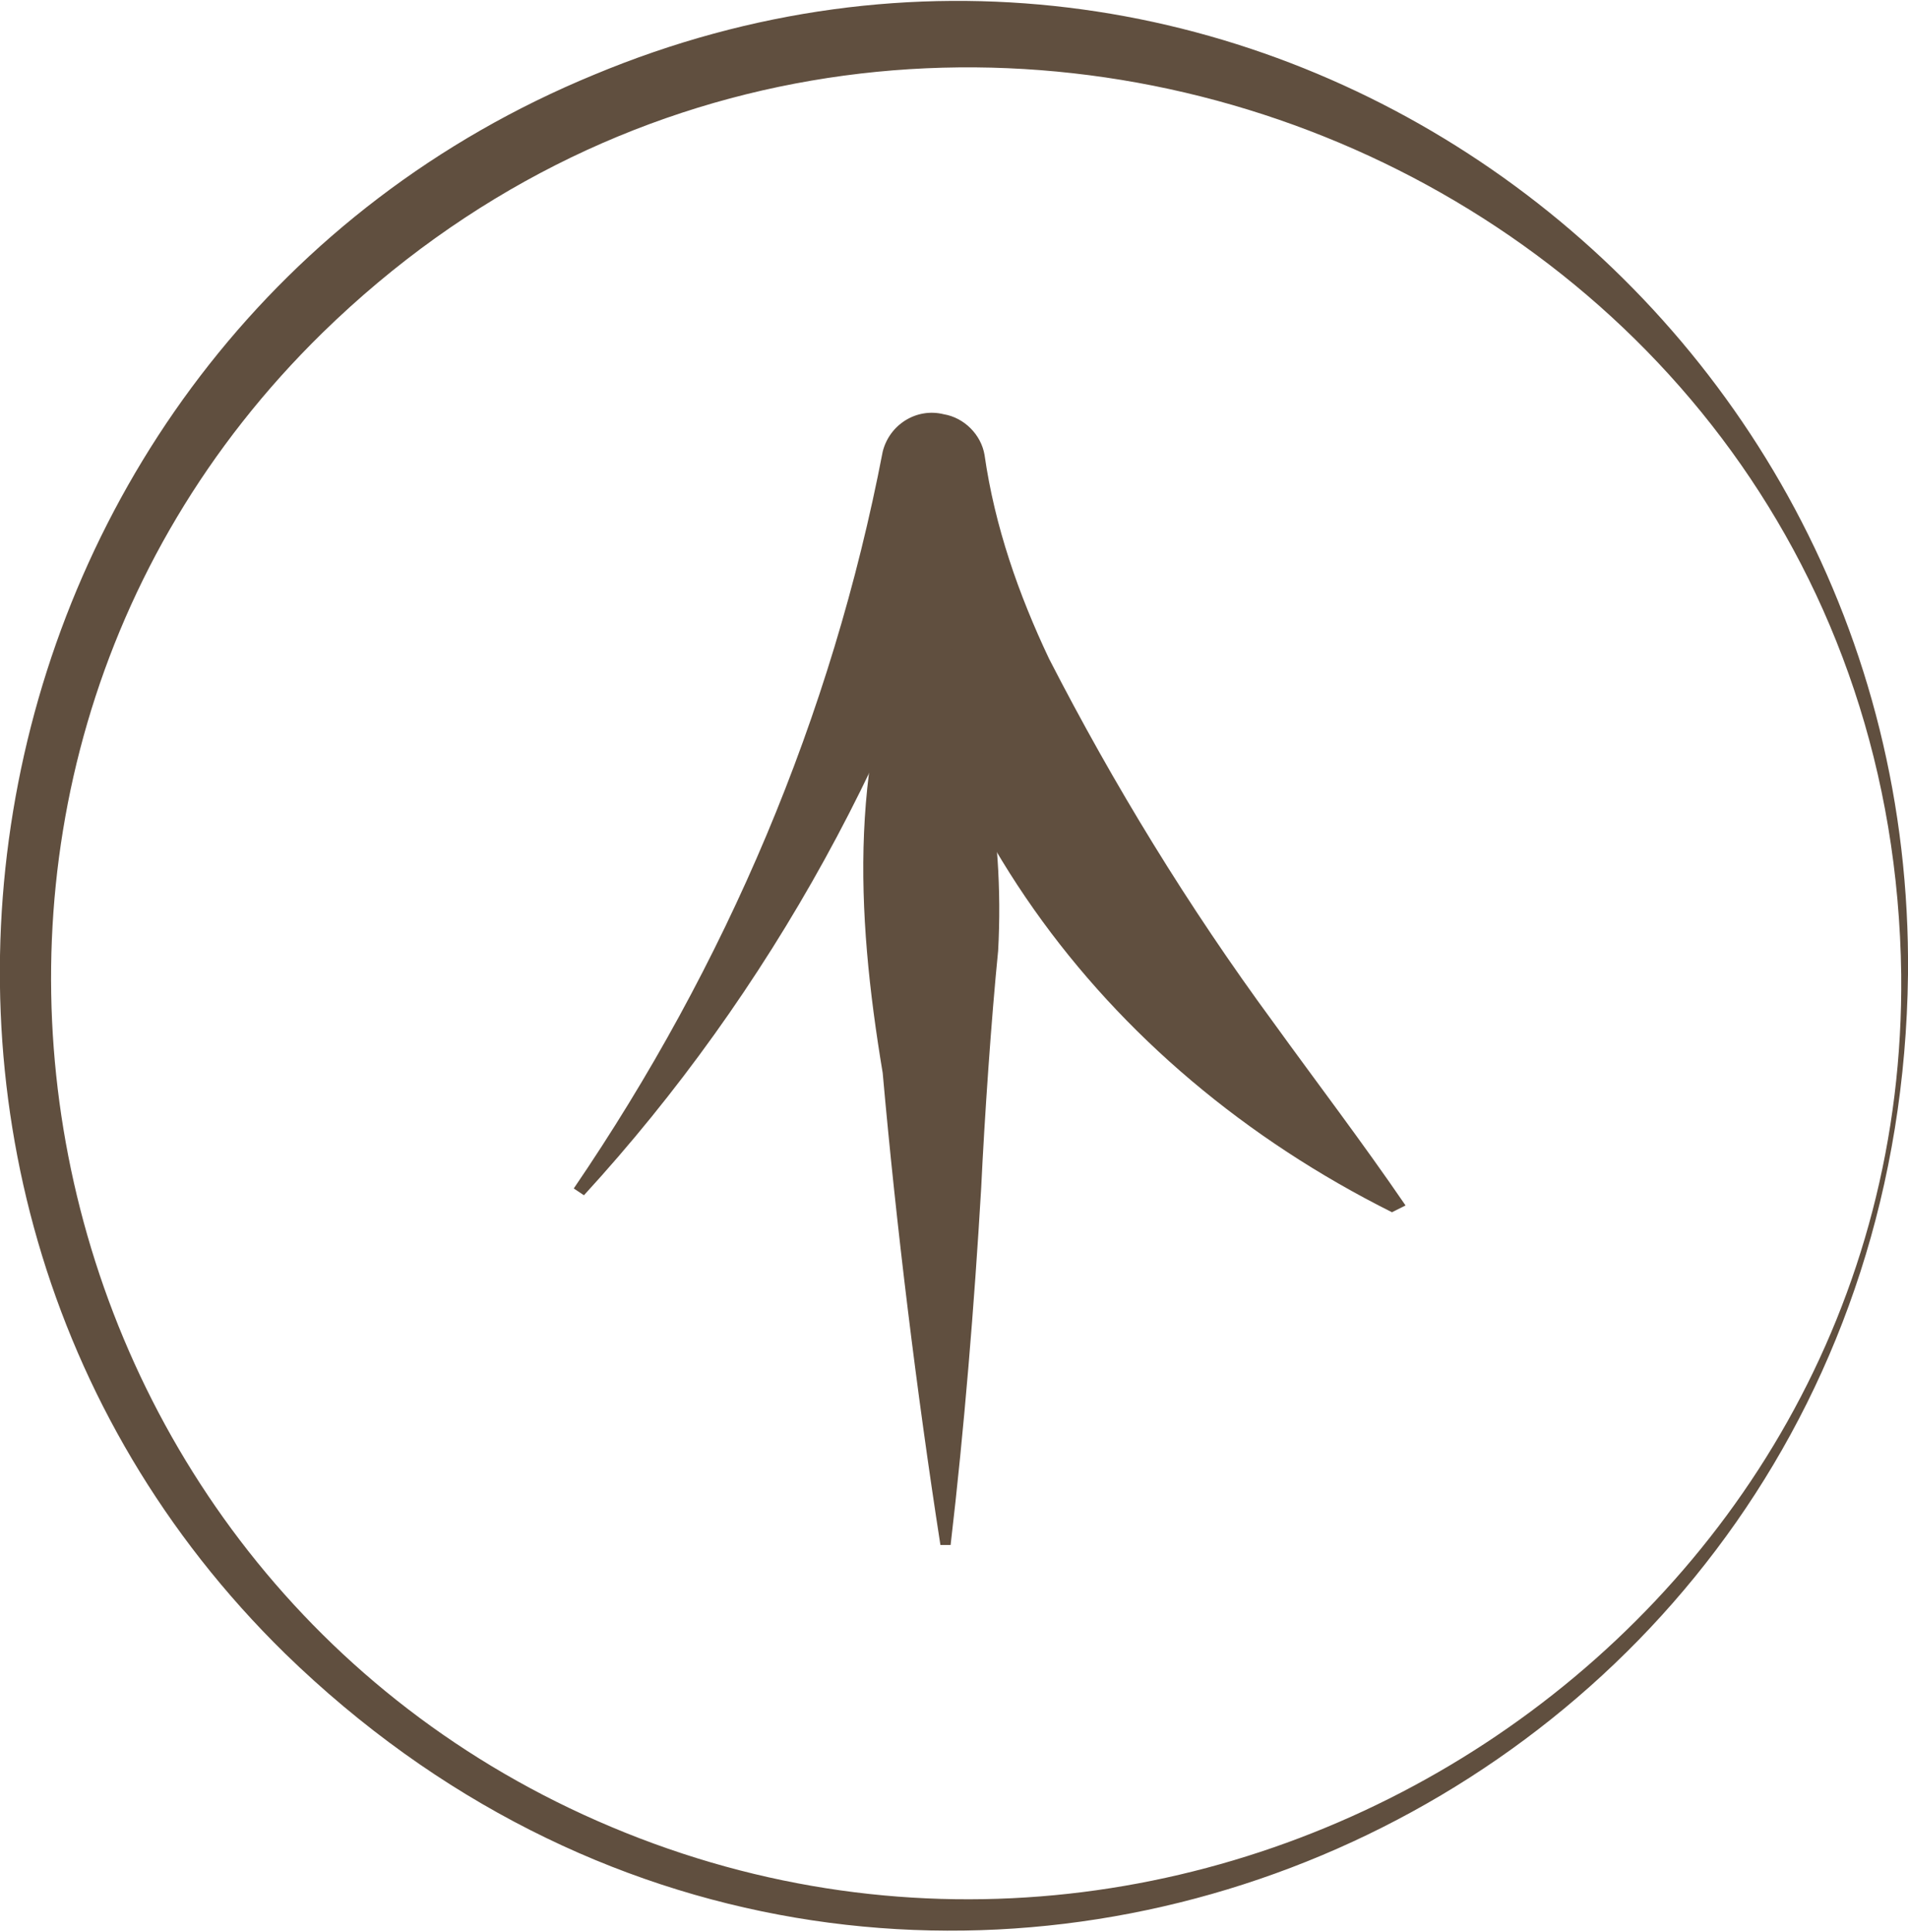
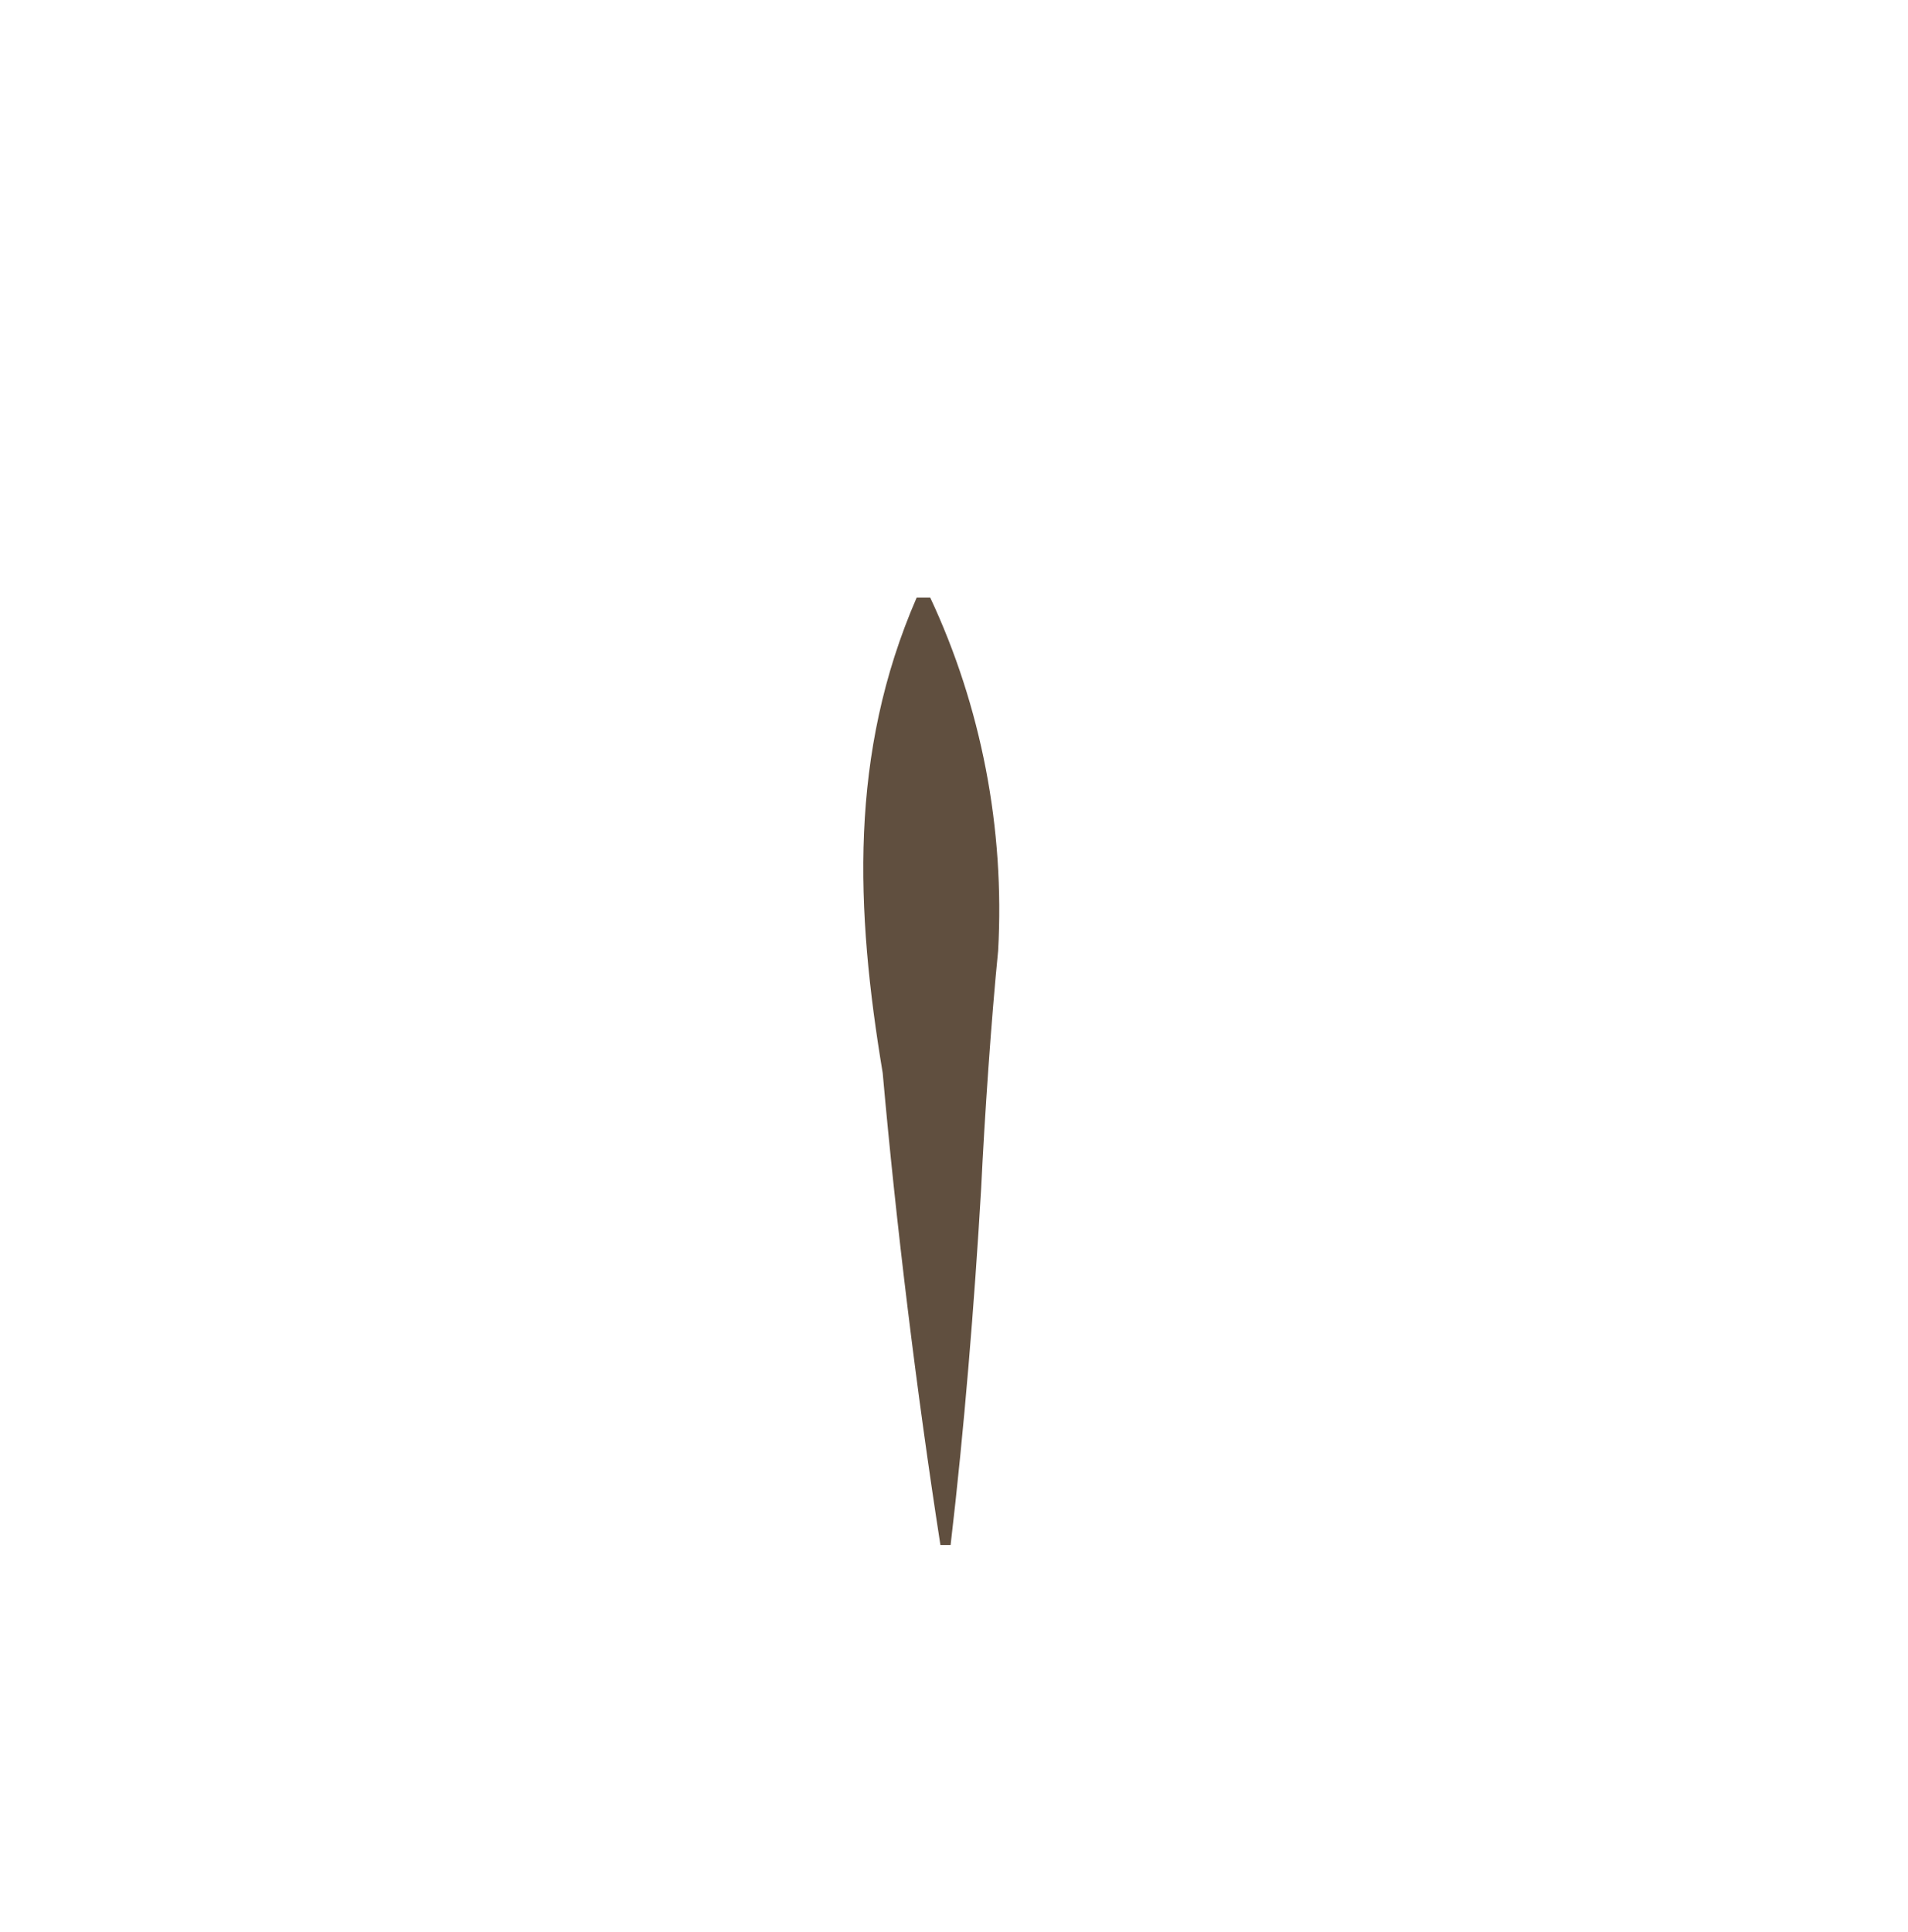
<svg xmlns="http://www.w3.org/2000/svg" xmlns:xlink="http://www.w3.org/1999/xlink" version="1.1" id="レイヤー_1" x="0px" y="0px" width="56.2px" height="56.9px" viewBox="0 0 56.2 56.9" style="enable-background:new 0 0 56.2 56.9;" xml:space="preserve">
  <g id="グループ_302" transform="translate(0 0)">
    <g>
      <defs>
        <rect id="SVGID_1_" width="56.2" height="56.9" />
      </defs>
      <clipPath id="SVGID_00000172416524227518188790000015540990725788865718_">
        <use xlink:href="#SVGID_1_" style="overflow:visible;" />
      </clipPath>
      <g id="グループ_301" transform="translate(0 0)" style="clip-path:url(#SVGID_00000172416524227518188790000015540990725788865718_);">
-         <path id="パス_999" style="fill:#604F3F;" d="M16.9,35c4.5-6.6,7.6-13.9,9.1-21.7c0.2-0.8,1-1.3,1.8-1.1c0.6,0.1,1.1,0.6,1.2,1.2     c0.3,2.1,1,4.1,1.9,6c1.9,3.7,4.1,7.3,6.6,10.7c1.3,1.8,2.6,3.5,3.9,5.4L41,35.7c-8.6-4.3-14.5-12.2-15.1-21.9l3,0.2     c-2.2,7.9-6.2,15.2-11.7,21.2L16.9,35" />
-         <path id="パス_1000" style="fill:#604F3F;" d="M56.2,28.7c-0.3,25-29.8,37.5-47.8,20C-6,34.6-1.2,9.9,17.5,2.2     C36.2-5.6,56.4,8.6,56.2,28.7 M56,28.7C55.7,4.7,26.5-6.8,9.5,9.8c-13.7,13.4-9.1,36.6,8.5,44C35.8,61.3,56.2,48.1,56,28.7" />
        <path id="パス_1001" style="fill:#604F3F;" d="M27.7,45.5C27,41,26.4,36.1,26,31.6c-0.8-4.8-1-9.4,1-14l0.4,0c1.5,3.2,2.2,6.8,2,10.4     c-0.2,2-0.4,4.9-0.5,7c-0.2,3.4-0.5,7.1-0.9,10.5L27.7,45.5" />
      </g>
    </g>
  </g>
</svg>